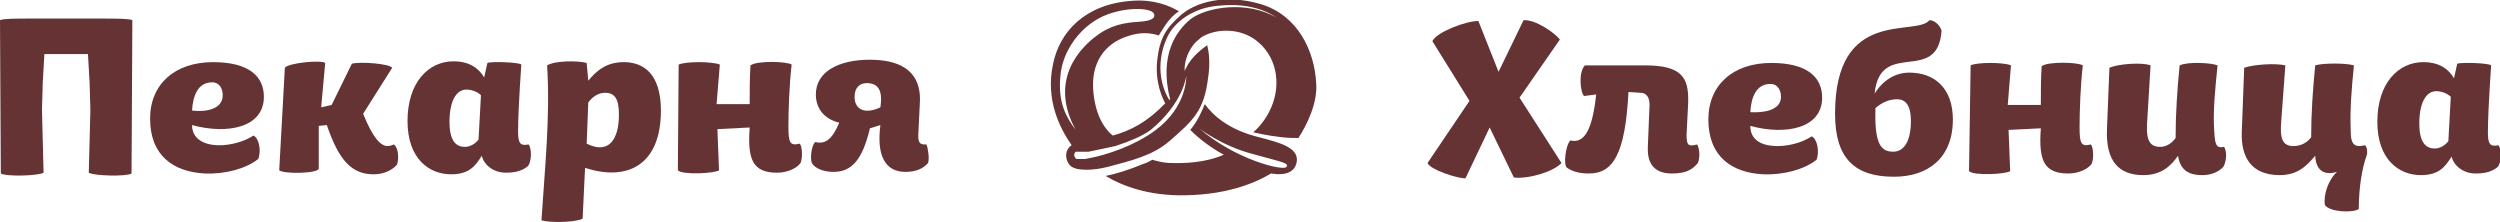
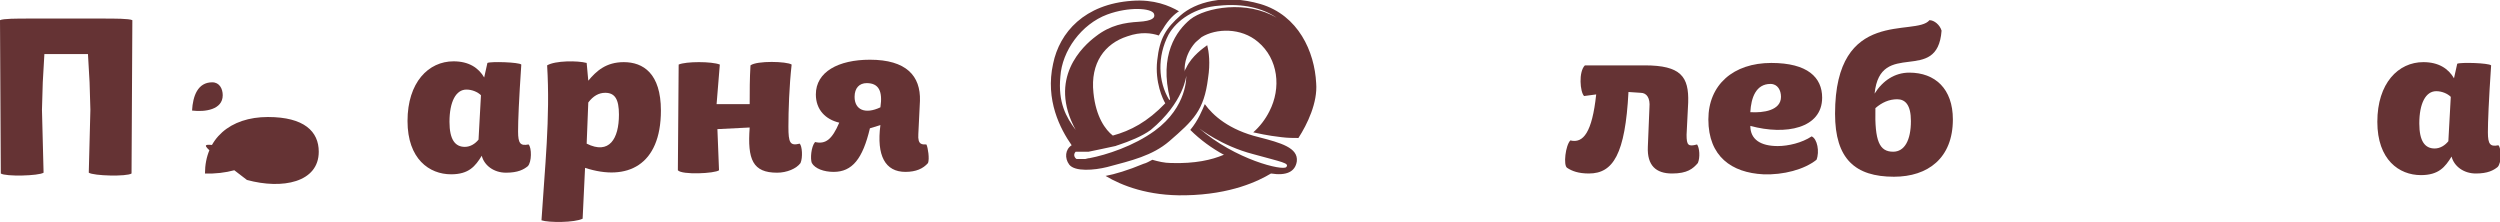
<svg xmlns="http://www.w3.org/2000/svg" id="Layer_1" x="0px" y="0px" viewBox="0 0 309.8 27.5" style="enable-background:new 0 0 309.8 27.5;" xml:space="preserve">
  <style type="text/css"> .st0{fill:#653334;} </style>
  <g>
-     <path class="st0" d="M27.2,18c1.3,0,3-0.4,4.2-1.2c0.7,0.3,1,1.9,0.6,2.9c-1.5,1.2-4.1,1.9-6.6,1.8c-3.9-0.2-6.8-2.2-6.8-6.8 c0-4.3,3.1-7,7.8-7c4.5,0,6.3,1.8,6.3,4.3c0,3.8-4.5,4.7-8.9,3.5C23.8,17.1,25.1,18,27.2,18z M27.6,11.8c0-0.8-0.4-1.6-1.3-1.6 c-1.8,0-2.4,1.7-2.5,3.5C25.4,13.9,27.6,13.6,27.6,11.8z" />
-     <path class="st0" d="M34.6,21.1l0.7-12.7c0.4-0.6,4.5-1,5-0.6l-0.5,5.5l1.3-0.3l2.5-5.1c1-0.3,4.7,0,5,0.5l-3.6,5.7 c1.2,3,2.2,4,3,4c0.3,0,0.6-0.1,0.8-0.2c0.5,0.3,0.7,1.6,0.4,2.5c-0.7,0.8-1.8,1.2-2.9,1.2c-2.7,0-4.3-1.7-5.8-6.1l-1,0.1l0,5.3 C39.4,21.5,35.2,21.6,34.6,21.1z" />
+     <path class="st0" d="M27.2,18c1.3,0,3-0.4,4.2-1.2c0.7,0.3,1,1.9,0.6,2.9c-1.5,1.2-4.1,1.9-6.6,1.8c0-4.3,3.1-7,7.8-7c4.5,0,6.3,1.8,6.3,4.3c0,3.8-4.5,4.7-8.9,3.5C23.8,17.1,25.1,18,27.2,18z M27.6,11.8c0-0.8-0.4-1.6-1.3-1.6 c-1.8,0-2.4,1.7-2.5,3.5C25.4,13.9,27.6,13.6,27.6,11.8z" />
    <path class="st0" d="M64.2,16.3c0,1.5,0.3,1.8,1.3,1.6c0.4,0.4,0.4,2.2-0.1,2.7c-0.5,0.4-1.2,0.8-2.7,0.8c-1.5,0-2.7-0.9-3-2.1 c-0.8,1.3-1.6,2.3-3.8,2.3c-2.7,0-5.4-1.9-5.4-6.6c0-4.8,2.6-7.4,5.7-7.4c1.9,0,3.1,0.8,3.8,2l0.4-1.8c0.4-0.2,3.9-0.1,4.2,0.2 C64.3,12.5,64.2,14.9,64.2,16.3z M57.8,11.1c-1.3,0-2.1,1.5-2.1,4c0,2.2,0.7,3.1,1.9,3.1c0.7,0,1.3-0.4,1.7-0.9l0.3-5.5 C59.2,11.4,58.5,11.1,57.8,11.1z" />
    <path class="st0" d="M72.9,10c1-1.2,2.2-2.3,4.4-2.3c2.4,0,4.6,1.4,4.6,6c0,6.8-4.2,8.8-9.4,7.1l-0.3,6.3c-1,0.5-4.2,0.5-5.1,0.2 c0.4-6.4,1.1-12.7,0.7-19.2c1-0.6,3.8-0.6,4.9-0.3L72.9,10z M72.7,17.8c2.8,1.4,4-0.6,4-3.6c0-1.9-0.5-2.7-1.7-2.7 c-0.8,0-1.5,0.4-2.1,1.2L72.7,17.8z" />
    <path class="st0" d="M89.2,8l-0.4,4.9h4.1c0-1.7,0-3.1,0.1-4.8c0.8-0.6,4.5-0.5,5.1-0.1c-0.3,2.7-0.4,5.7-0.4,7.7 c0,2,0.2,2.4,1.4,2.1c0.3,0.3,0.4,1.7,0.1,2.4c-0.5,0.7-1.7,1.2-2.9,1.2c-3,0-3.7-1.6-3.4-5.6l-4,0.2l0.2,5.1 c-0.5,0.4-4.6,0.6-5.1,0L84.1,8C85,7.6,88.2,7.6,89.2,8z" />
    <path class="st0" d="M113.8,16.6c-0.1,1.4,0.5,1.3,1,1.3c0.2,0.4,0.4,1.8,0.2,2.3c-0.6,0.7-1.5,1.1-2.8,1.1c-2.5,0-3.6-2-3.1-5.8 l-1.3,0.4c-0.9,3.8-2.2,5.4-4.5,5.4c-1.2,0-2.3-0.4-2.7-1.1c-0.2-0.5-0.1-2,0.4-2.6c1.3,0.3,2.1-0.3,3-2.4 c-1.7-0.4-2.9-1.6-2.9-3.5c0-2.8,2.8-4.3,6.7-4.3c4.5,0,6.3,2,6.2,5.1L113.8,16.6z M107.4,10.3c-0.9,0-1.5,0.6-1.5,1.7 c0,1.6,1.3,2.2,3.2,1.3C109.4,11.3,108.9,10.3,107.4,10.3z" />
    <path id="XMLID_18_" class="st0" d="M12.7,2.3l-4.3,0v0H7.9v0l-4.3,0c-1.5,0-3.2,0-3.6,0.2l0.1,19c0.6,0.4,4.7,0.3,5.3-0.1 l-0.2-7.8l0.1-3.4l0.2-3.5l2.7,0v0h0v0l2.7,0l0.2,3.5l0.1,3.4l-0.2,7.8c0.6,0.4,4.7,0.5,5.3,0.1l0.1-19C16,2.3,14.2,2.3,12.7,2.3z" />
    <path class="st0" d="M163.1,10.3c-0.2-3.9-2.2-8.4-6.9-9.8c-4.5-1.3-8.1-0.2-9.9,1.4c-1.8,1.6-2.6,2.8-2.9,5.6 c-0.3,2.7,0.7,4.8,1,5.3c-2.2,2.3-4.3,3.4-6.5,4c-0.9-0.7-2.1-2.3-2.4-5.3c-0.4-3.7,1.4-6.1,4.2-7c1.7-0.6,3-0.4,3.9-0.1 c0.1-0.2,0.3-0.5,0.5-0.8c0.7-1.2,1.5-1.9,2-2.2c0,0,0,0,0,0c-1.2-0.7-3.1-1.5-5.8-1.3c-5.9,0.4-9,3.9-9.8,7.8 c-1,4.5,0.9,8.1,2.3,10.1c-0.8,0.5-0.9,1.6-0.3,2.4c0.7,0.9,3.1,0.7,4.7,0.3c3-0.8,5.6-1.4,7.7-3.2c3-2.6,4.3-3.8,4.8-7.8 c0.3-1.9,0.1-3.3-0.1-4.1v0c-0.4,0.3-1.9,1.3-2.6,2.8c-0.1,0.2-0.2,0.3-0.2,0.5c0-0.1,0-0.2,0-0.3c0,0-0.1-1.7,1.3-3.3 c0.3-0.3,0.6-0.5,0.8-0.7c1.8-1.1,4.9-1.2,7,0.6c2.5,2.1,2.9,5.7,1.4,8.6c-0.5,1-1.2,1.9-2,2.6c0.5,0.1,1.7,0.4,3.5,0.6 c0.8,0.1,1.5,0.1,2.1,0.1C162,15.4,163.3,12.7,163.1,10.3 M131.4,9.5c0.2-3.2,2.6-6.5,5.8-7.7c2.7-1,5.5-0.8,5.8-0.1 c0.2,0.5-0.2,0.9-1.9,1c-1.7,0.1-3.5,0.4-5.3,1.8c-1.6,1.2-6,5.2-2.5,11.6C132.1,14.5,131.1,12.7,131.4,9.5 M147,9.4 c0,0,0.2,3.8-3.9,6.8c-2.6,1.9-6,3-8.1,3.4c-0.2,0-0.4,0.1-0.5,0.1c0,0-0.1,0-0.1,0h0c0,0-0.1,0-0.1,0h0c0,0-0.1,0-0.1,0h0 c0,0-0.1,0-0.1,0c-0.4,0-0.6,0-0.7,0c-0.3-0.2-0.4-0.6-0.1-0.9c0,0,0,0,0,0c0,0,0,0,0,0c0,0,0,0,0.1,0c0,0,0,0,0,0c0,0,0,0,0,0 c0,0,0,0,0,0c0,0,0,0,0,0c0,0,0,0,0,0c0,0,0,0,0,0c0,0,0,0,0,0c0,0,0,0,0,0c0,0,0,0,0.1,0c0,0,0,0,0,0c0,0,0,0,0.1,0c0,0,0,0,0,0 c0,0,0,0,0.1,0c0,0,0,0,0,0c0,0,0.1,0,0.1,0c0,0,0,0,0,0c0,0,0,0,0,0c0,0,0,0,0,0c0,0,0,0,0,0c0,0,0,0,0.1,0c0,0,0,0,0,0 c0,0,0,0,0.1,0c0,0,0,0,0,0c0,0,0,0,0.1,0c0,0,0,0,0,0c0,0,0,0,0,0c0,0,0,0,0,0c0,0,0,0,0,0c0,0,0,0,0,0c0,0,0,0,0.1,0c0,0,0,0,0,0 c0,0,0,0,0,0c0,0,0,0,0.1,0c0,0,0,0,0,0c0.1,0,0.1,0,0.2,0c0,0,0,0,0,0c0,0,0.1,0,0.1,0c0,0,0,0,0,0c0.1,0,0.1,0,0.2,0h0 c0,0,0.1,0,0.1,0h0c0.9-0.2,2-0.4,3.3-0.7c0,0,0,0,0,0c0.1,0,0.2-0.1,0.3-0.1c1.5-0.5,3-1.1,4.1-1.9C146.7,12.7,147,9.4,147,9.4 M147.5,2.4c-1.7,1.4-3.9,4.4-2.5,9.9c0,0,0,0-0.1,0.1c-1.4-2.3-1.5-5.4-0.1-8.1c1-1.8,3.3-3.4,6.3-3.6c2.9-0.3,5.4,0.3,7.1,1.5 C154.5,0,149.4,0.9,147.5,2.4 M156,17c-3.7-0.9-5.7-2.7-6.7-4.1c-0.3,0.7-0.8,2-1.8,3.2h0c1.2,1.2,2.7,2.3,4.2,3.1c0,0,0,0-0.1,0 c-1.4,0.6-3.5,1.1-6.5,1c-0.8,0-1.6-0.2-2.3-0.4c-0.4,0.2-0.7,0.4-1.1,0.5c-1.9,0.8-3.6,1.3-4.7,1.5v0c2,1.2,5.3,2.5,9.9,2.4 c5.7-0.1,9.1-1.8,10.6-2.7h0c1.9,0.3,3-0.2,3.2-1.5C160.9,18.3,158.7,17.7,156,17 M159.4,20.7c-0.4,0.5-6.3-0.9-10.8-4.8 c0,0,2.8,2.2,6.7,3.2C158.9,20.1,159.8,20.2,159.4,20.7" />
    <g>
-       <path class="st0" d="M177.5,5.1c0.5-1.1,4.1-2.5,5.7-2.5l2.5,6.3l3.1-6.4c1.5-0.1,3.9,1.6,4.5,2.4l-5,7.2l5.2,8.1 c-0.9,1-3.9,2-5.9,1.8l-3-6.2l-3,6.3c-1.1,0-4.4-1.1-4.7-1.9l5.2-7.7L177.5,5.1z" />
      <path class="st0" d="M194.6,17.4c1.6,0.4,2.7-1,3.2-5.7l-1.5,0.2c-0.5-0.5-0.7-3,0.1-3.8h7.4c4.5,0,5.5,1.4,5.4,4.6l-0.2,4 c0,1.3,0.2,1.5,1.3,1.2c0.3,0.4,0.4,1.6,0.1,2.3c-0.6,0.7-1.3,1.3-3.2,1.3c-2,0-3.1-1-3-3.3l0.2-4.9c0.1-1.1-0.3-1.8-1.1-1.8 l-1.5-0.1c-0.4,7.7-1.9,10.1-4.9,10.1c-1.3,0-2.1-0.3-2.7-0.7C193.7,20.5,194,18,194.6,17.4z" />
      <path class="st0" d="M220.3,18.1c1.3,0,3-0.4,4.2-1.2c0.7,0.3,1,1.9,0.6,2.9c-1.5,1.2-4.1,1.9-6.6,1.8c-3.9-0.2-6.8-2.2-6.8-6.8 c0-4.3,3.1-7,7.8-7c4.5,0,6.3,1.8,6.3,4.3c0,3.8-4.5,4.7-8.9,3.5C216.9,17.3,218.2,18.1,220.3,18.1z M220.7,12 c0-0.8-0.4-1.6-1.3-1.6c-1.8,0-2.4,1.7-2.5,3.5C218.5,14,220.7,13.7,220.7,12z" />
      <path class="st0" d="M240.6,3.8c-0.5,6.8-7.6,0.9-8.3,7.8c1-1.6,2.5-2.6,4.3-2.6c3.2,0,5.4,2,5.4,5.8c0,4.8-3.1,7.1-7.3,7.1 c-4.8,0-7.3-2.2-7.3-7.8c0-13.3,10-9.5,11.7-11.6C239.7,2.5,240.4,3.1,240.6,3.8z M232.4,13.4c-0.1,4.1,0.5,5.4,2.2,5.4 c1.4,0,2.2-1.4,2.2-3.8c0-2-0.7-2.7-1.7-2.7C234.1,12.3,233.2,12.7,232.4,13.4z" />
-       <path class="st0" d="M249.2,8.1l-0.4,4.9h4.1c0-1.7,0-3.1,0.1-4.8c0.8-0.6,4.5-0.5,5.1-0.1c-0.3,2.7-0.4,5.7-0.4,7.7 c0,2,0.2,2.4,1.4,2.1c0.3,0.3,0.4,1.7,0.1,2.4c-0.5,0.7-1.7,1.2-2.9,1.2c-3,0-3.7-1.6-3.4-5.6l-4,0.2l0.2,5.1 c-0.5,0.4-4.6,0.6-5.1,0l0.2-13.1C245,7.7,248.3,7.7,249.2,8.1z" />
-       <path class="st0" d="M266.1,14.7c-0.2,2.4,0.1,3.5,1.6,3.5c0.7,0,1.4-0.4,1.9-1.1c0-2.9,0.2-6,0.5-9c1.1-0.5,4-0.3,4.7,0 c-0.3,3-0.6,5.8-0.4,8.3c0.1,1.5,0.2,2,1.2,1.8c0.4,0.5,0.3,1.9-0.1,2.5c-0.5,0.5-1.3,1-2.6,1c-1.4,0-2.7-0.4-3-2.4 c-0.9,1.3-2.1,2.4-4.3,2.4c-3,0-4.7-1.7-4.5-5.8l0.3-7.5c1.1-0.5,4.1-0.7,5.1-0.3L266.1,14.7z" />
-       <path class="st0" d="M282.7,14.9c-0.2,2.2,0.1,3.2,1.5,3.2c0.9,0,1.7-0.4,2.2-1.1c0-2.9,0.2-5.9,0.5-8.9c1-0.3,3.8-0.3,4.8,0 c-0.3,3-0.5,5.4-0.4,8.1c0,1.3,0.2,2.2,1.7,1.8c0.3,0,0.4,0.8,0.3,1.2c-0.6,1.6-1,4.1-1,6.7c-0.7,0.5-3.6,0.4-4.2-0.5 c-0.2-1.2,0.4-3.1,1.5-4.1c-1.3,0.4-2.6,0.1-2.7-2c-1.1,1.3-2.2,2.4-4.4,2.4c-3.5,0-4.8-2.2-4.7-5.3l0.3-8 c1.1-0.4,3.8-0.6,5.1-0.3L282.7,14.9z" />
      <path class="st0" d="M308.3,16.4c0,1.5,0.3,1.8,1.3,1.6c0.4,0.4,0.4,2.2-0.1,2.7c-0.5,0.4-1.2,0.8-2.7,0.8c-1.5,0-2.7-0.9-3-2.1 c-0.8,1.3-1.6,2.3-3.8,2.3c-2.7,0-5.4-1.9-5.4-6.6c0-4.8,2.6-7.4,5.7-7.4c1.9,0,3.1,0.8,3.8,2l0.4-1.8c0.4-0.2,3.9-0.1,4.2,0.2 C308.4,12.6,308.3,15.1,308.3,16.4z M301.9,11.3c-1.3,0-2.1,1.5-2.1,4c0,2.2,0.7,3.1,1.9,3.1c0.7,0,1.3-0.4,1.7-0.9l0.3-5.5 C303.3,11.6,302.6,11.3,301.9,11.3z" />
    </g>
  </g>
</svg>